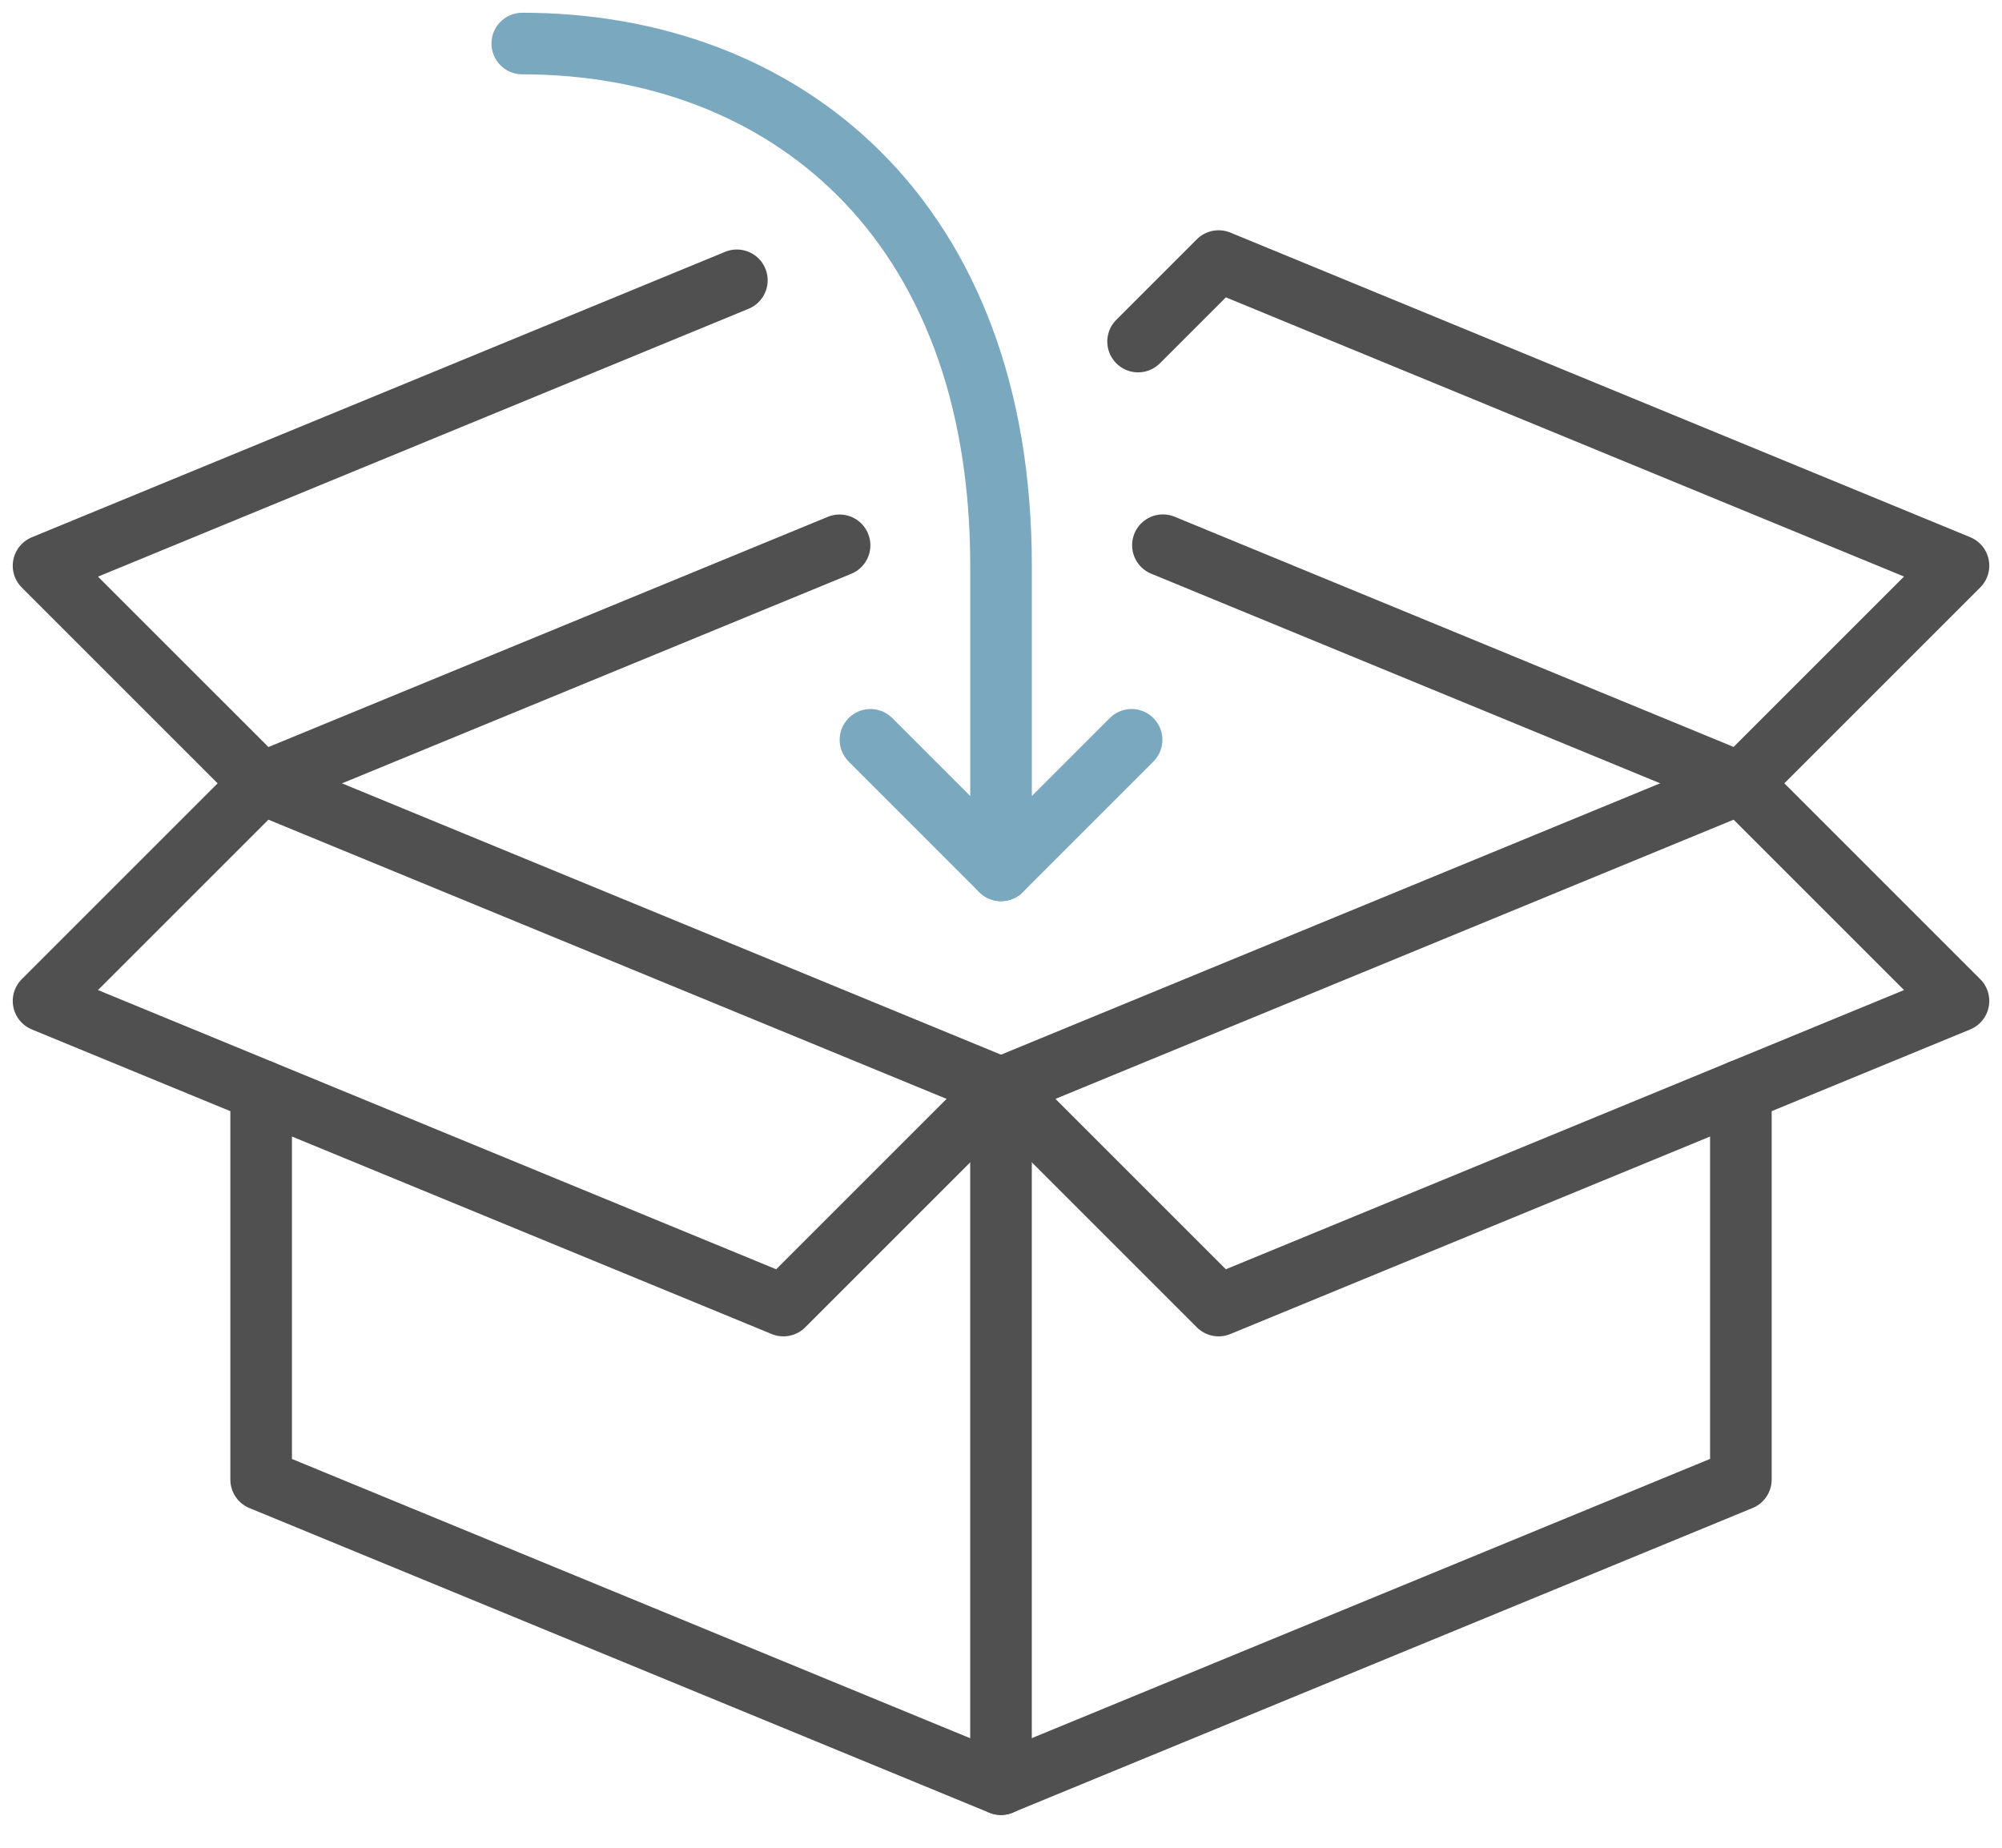
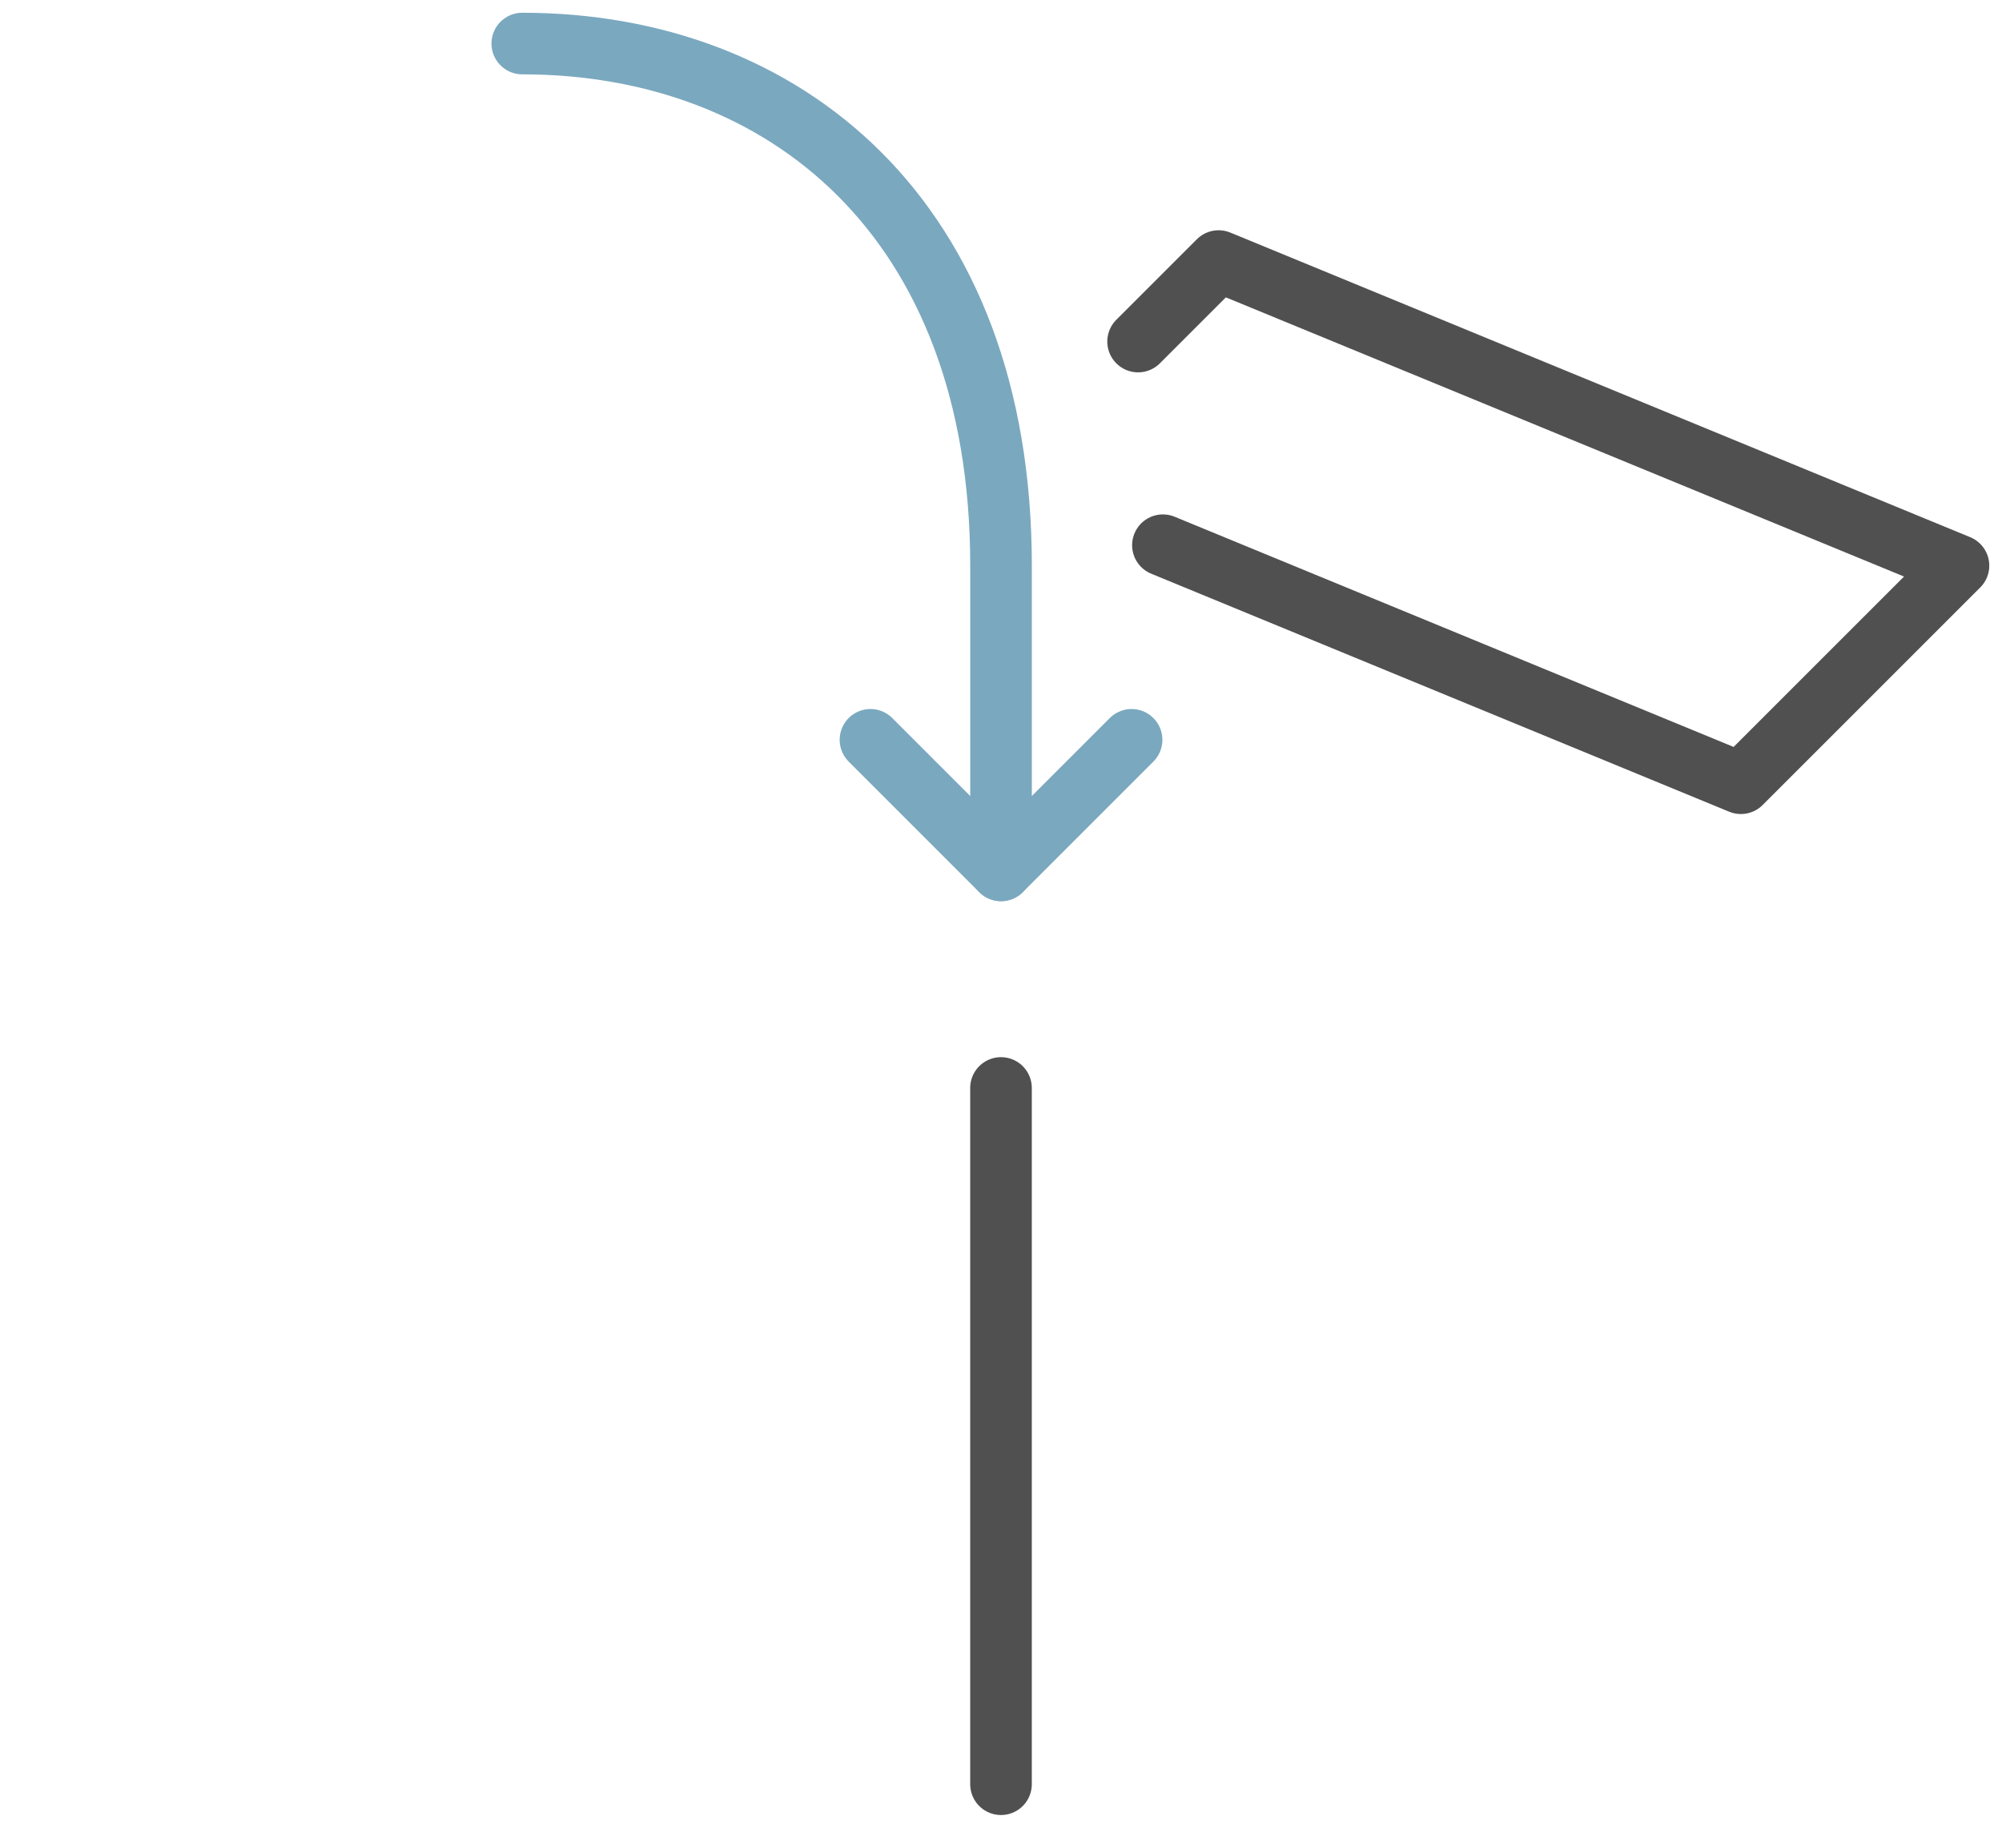
<svg xmlns="http://www.w3.org/2000/svg" width="65" height="60" viewBox="0 0 65 60" fill="none">
-   <path d="M32.5 35.328V57.937L8.479 48.045V35.413" stroke="#505050" stroke-width="2" stroke-linecap="round" stroke-linejoin="round" />
-   <path d="M32.5 57.934L56.522 48.043V35.41" stroke="#505050" stroke-width="2" stroke-linecap="round" stroke-linejoin="round" />
-   <path d="M8.479 25.438L1.414 32.503L25.436 42.394L32.501 35.329L8.479 25.438Z" stroke="#505050" stroke-width="2" stroke-linecap="round" stroke-linejoin="round" />
-   <path d="M56.522 25.438L63.587 32.503L39.565 42.394L32.5 35.329L56.522 25.438Z" stroke="#505050" stroke-width="2" stroke-linecap="round" stroke-linejoin="round" />
+   <path d="M32.5 35.328V57.937V35.413" stroke="#505050" stroke-width="2" stroke-linecap="round" stroke-linejoin="round" />
  <path d="M36.951 11.091L39.565 8.477L63.587 18.368L56.522 25.433L37.757 17.704" stroke="#505050" stroke-width="2" stroke-linecap="round" stroke-linejoin="round" />
-   <path d="M23.924 9.102L1.414 18.371L8.479 25.436L27.259 17.707" stroke="#505050" stroke-width="2" stroke-linecap="round" stroke-linejoin="round" />
  <path d="M36.74 24.023L32.501 28.262V18.371C32.501 7.066 25.435 1.414 16.957 1.414" stroke="#7AA8BF" stroke-width="2" stroke-linecap="round" stroke-linejoin="round" />
  <path d="M28.262 24.023L32.501 28.263" stroke="#7AA8BF" stroke-width="2" stroke-linecap="round" stroke-linejoin="round" />
</svg>